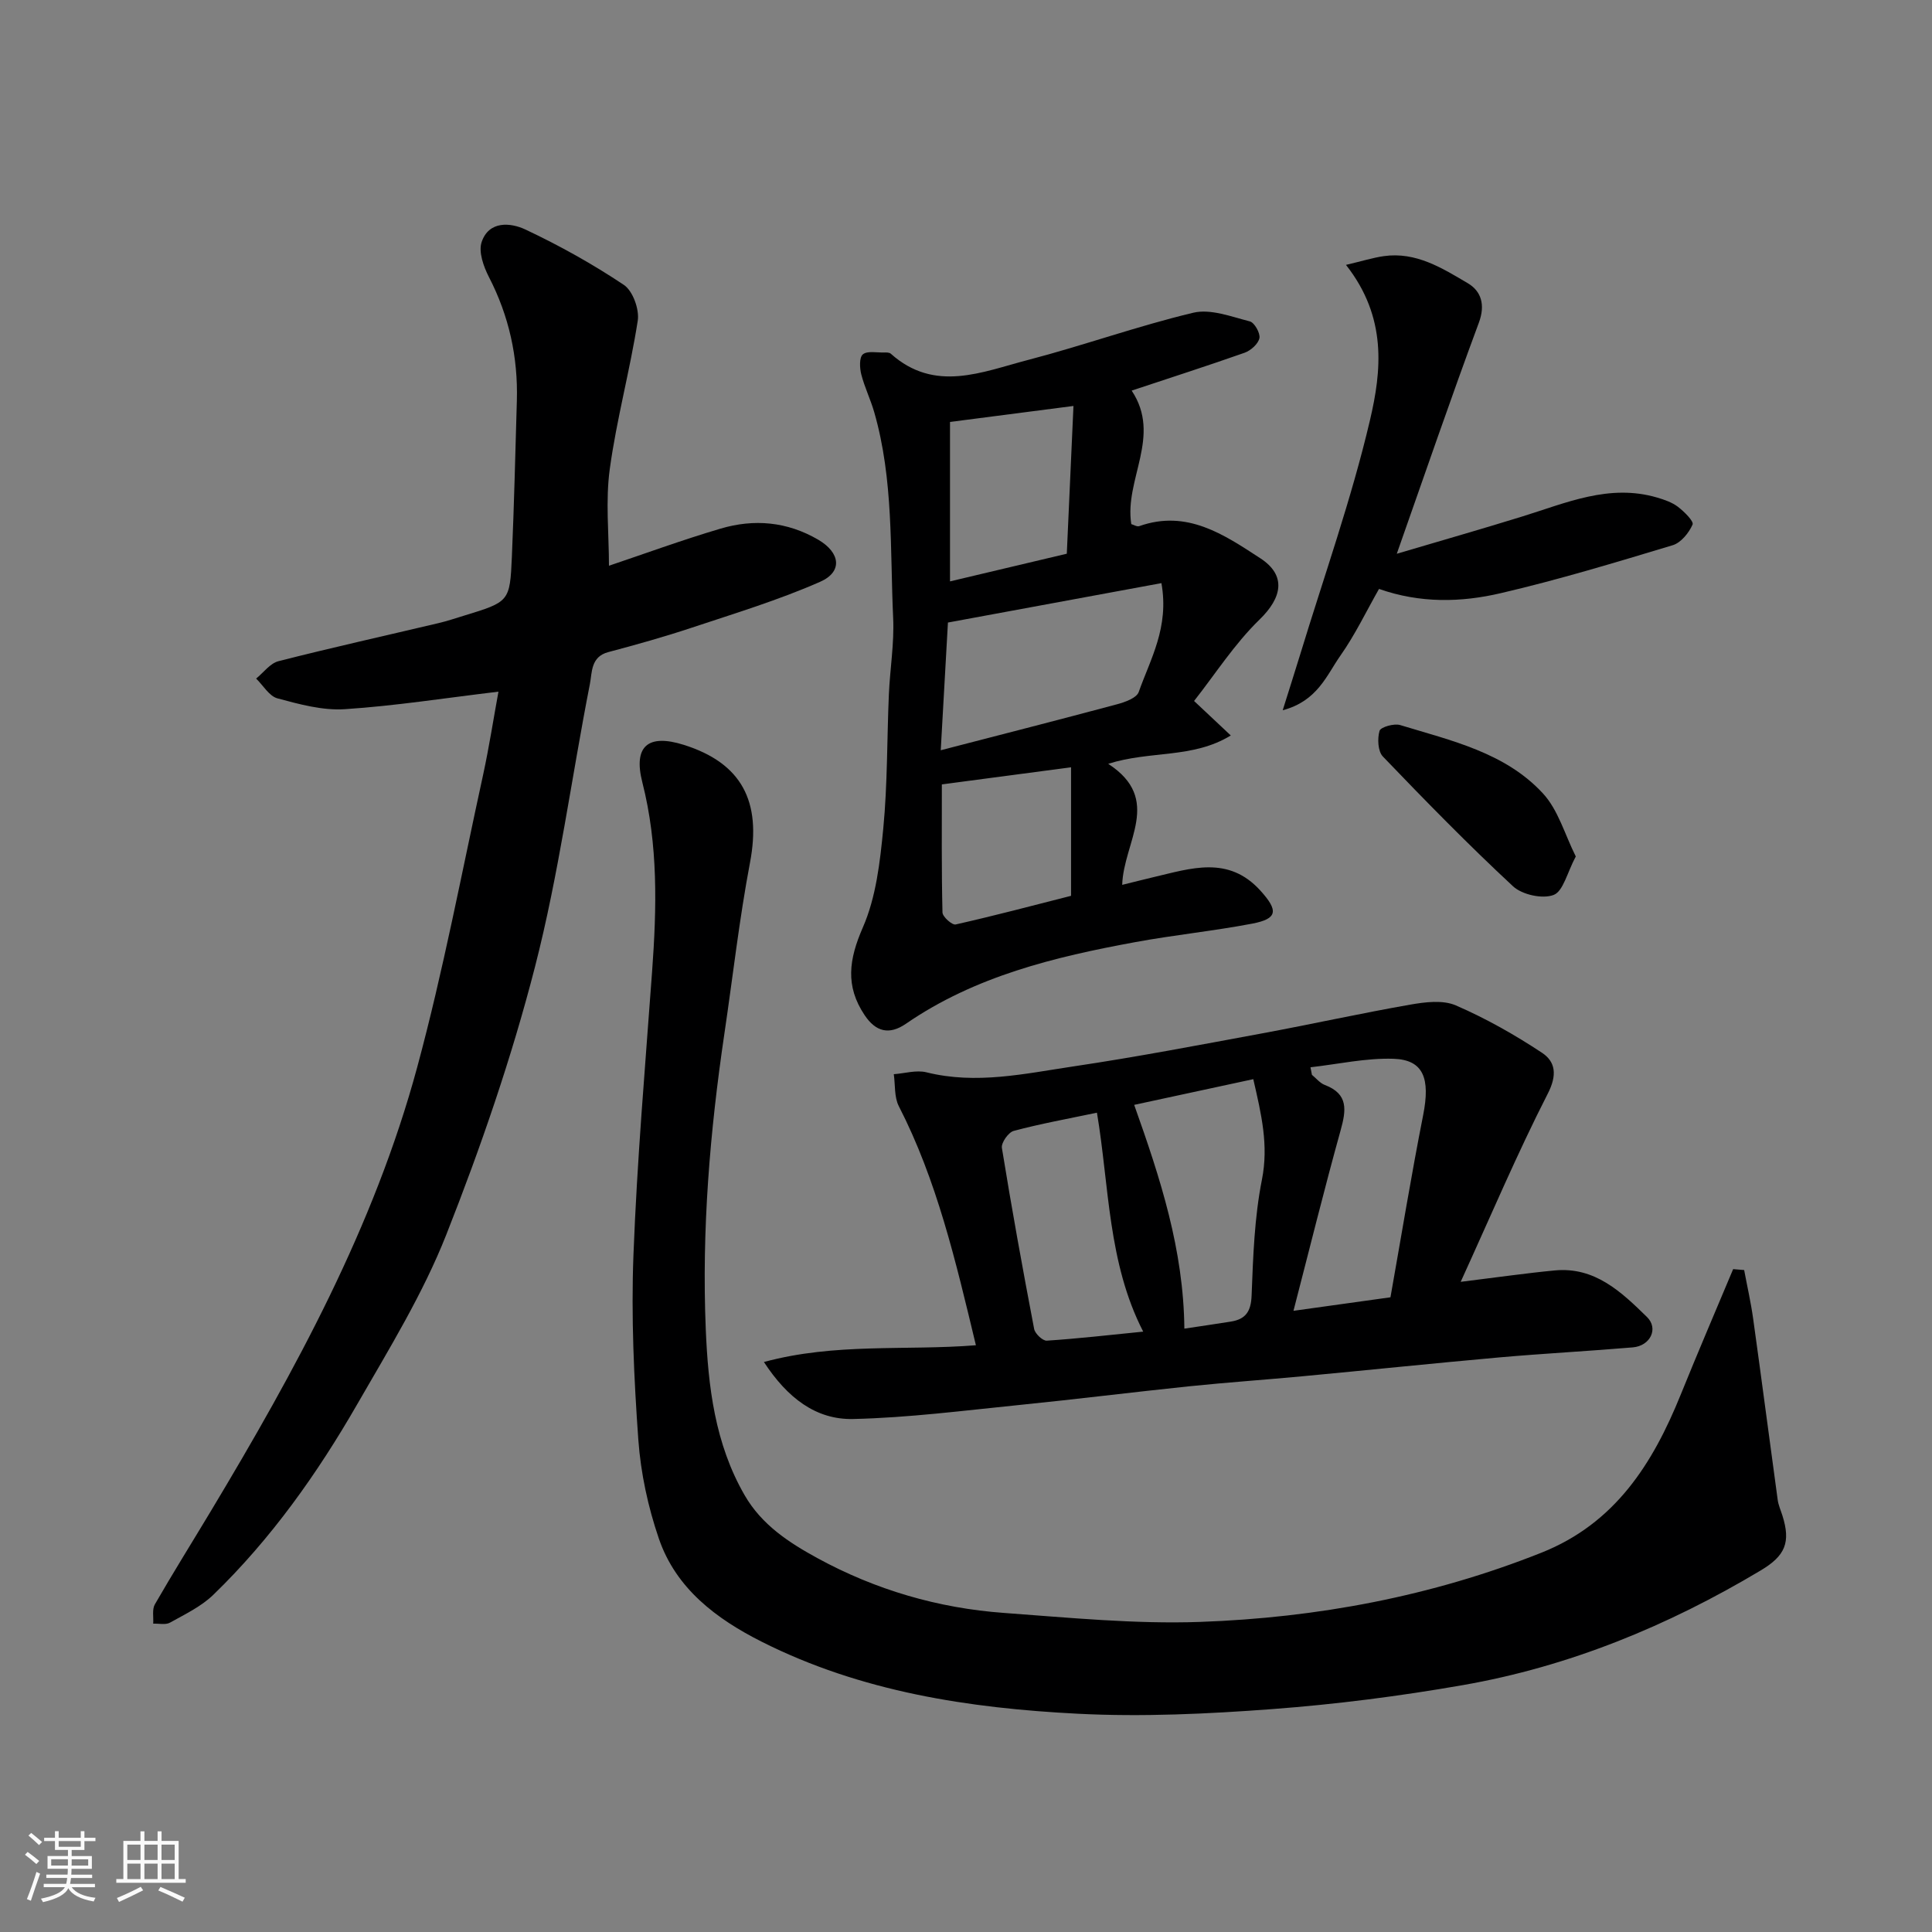
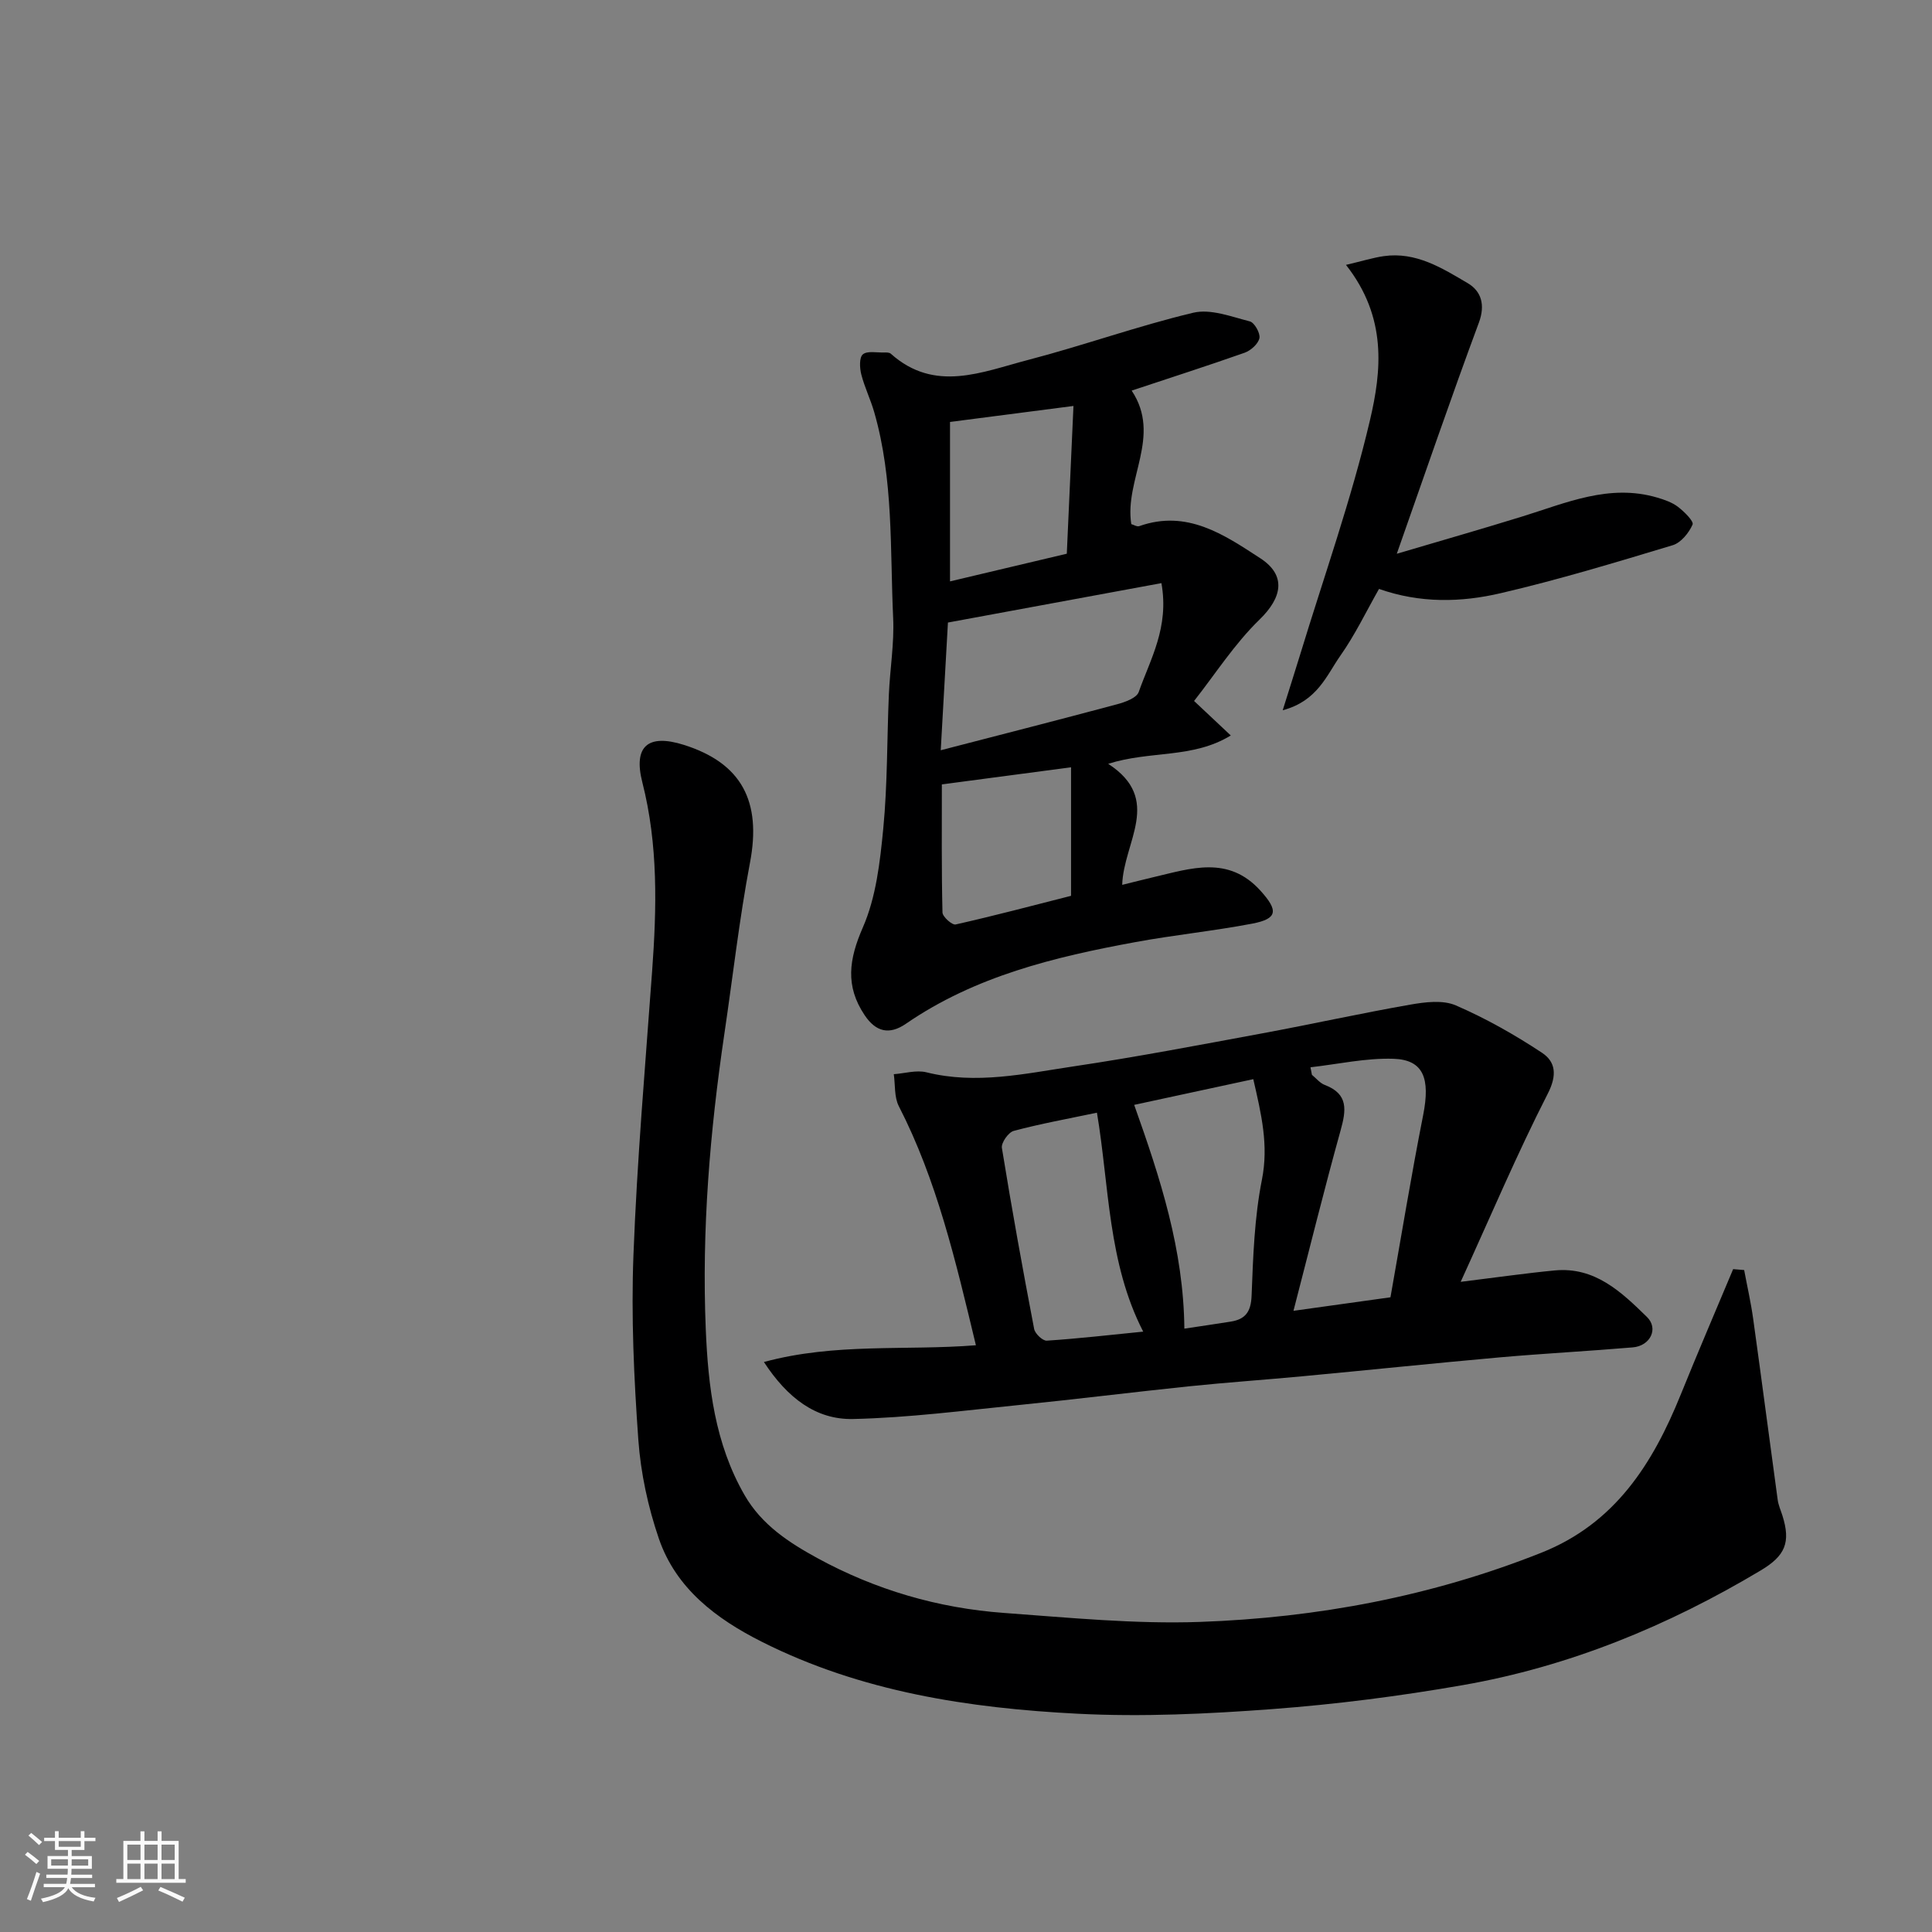
<svg xmlns="http://www.w3.org/2000/svg" enable-background="new 0 0 400 400" viewBox="0 0 400 400">
  <rect x="0" y="0" width="400" height="400" fill="#808080" stroke="none" />
  <path d="m5.17 384 .55-.58c.85.61 1.65 1.24 2.4 1.87l-.59.64c-.83-.73-1.62-1.38-2.36-1.93m1.22 9.53-.82-.34c.71-1.76 1.37-3.64 1.98-5.63.24.13.5.25.76.36-.6 1.67-1.24 3.54-1.92 5.61m-.5-13.5.57-.54c.56.44 1.31 1.06 2.26 1.87l-.64.64c-.68-.66-1.41-1.32-2.19-1.97m3.25.46h2.24v-1.36h.77v1.36h4.57v-1.36h.76v1.36h2.28v.69h-2.28v1.84h-2.64v1.26h4.18v2.64h-4.21c0 .45-.02.86-.05 1.21h4.32v.69h-4.38c-.04.34-.1.75-.19 1.22h5.15v.69h-4.82c.87 1.19 2.51 1.92 4.93 2.19-.17.31-.3.57-.37.76-2.77-.49-4.52-1.41-5.26-2.76-.56 1.26-2.3 2.23-5.24 2.9-.12-.24-.26-.48-.43-.72 2.73-.55 4.38-1.34 4.96-2.38h-4.38v-.69h4.65c.1-.38.17-.79.21-1.22h-4.32v-.69h4.4c.03-.34.05-.75.05-1.21h-4.2v-2.64h4.23v-1.26h-2.69v-1.84h-2.24zm1.46 4.46v1.29h3.45c.01-.4.02-.57.01-.53v-.32-.45h-3.46zm1.55-2.59h4.57v-1.19h-4.57zm6.11 2.59h-3.42v.77c-.01.19-.01.37-.02.53h3.44z" fill="#fafafa" />
  <path d="m32.63 379.16h.82v1.98h3.54v7.89h1.46v.78h-14.37v-.78h1.46v-7.89h3.54v-1.98h.82v1.98h2.73zm-3.49 11.48.5.73c-1.61.82-3.28 1.63-5 2.41-.13-.27-.28-.55-.44-.82 1.75-.72 3.4-1.49 4.94-2.32m-2.78-5.55h2.73v-3.18h-2.73zm0 3.95h2.73v-3.2h-2.73zm3.54-3.95h2.73v-3.18h-2.73zm0 3.95h2.73v-3.2h-2.73zm7.89 4.68c-1.84-.92-3.51-1.7-5.02-2.32l.45-.73c1.89.8 3.57 1.55 5.04 2.23zm-1.62-11.81h-2.73v3.18h2.73zm-2.73 7.13h2.73v-3.2h-2.73z" fill="#fafafa" />
  <g fill="#000001">
    <path d="m361.11 262.95c.63 3.38 1.4 6.73 1.87 10.13 1.74 12.47 3.36 24.96 5.07 37.43.15 1.12.64 2.19.98 3.27 1.76 5.58.58 8.33-4.49 11.36-19.2 11.48-39.64 19.9-61.7 23.75-13.04 2.28-26.23 3.97-39.43 4.96-13.38 1-26.89 1.64-40.26.96-22.58-1.15-44.87-4.54-65.43-14.9-9.41-4.74-17.75-11-21.3-21.33-2.25-6.56-3.76-13.57-4.26-20.48-.91-12.72-1.5-25.54-1.01-38.27.74-19.59 2.44-39.14 3.86-58.69.96-13.15 1.28-26.21-2.02-39.16-1.91-7.49 1.16-10.1 8.57-7.77 12.01 3.78 16.13 11.71 13.72 24.38-2.22 11.71-3.55 23.59-5.3 35.4-3 20.28-4.71 40.68-3.86 61.17.49 11.86 1.88 23.73 8.05 34.41 3.54 6.14 9.17 9.8 15.06 13.02 12.03 6.57 25 10.36 38.64 11.35 13.5.98 27.08 2.33 40.57 1.86 24.26-.86 47.96-5.29 70.69-14.33 15.28-6.08 23.06-18.43 28.85-32.74 3.52-8.7 7.22-17.32 10.85-25.97.77.06 1.52.12 2.28.19z" />
-     <path d="m103.2 143.2c-11.06 1.32-21.41 2.95-31.82 3.63-4.59.3-9.39-1.02-13.93-2.24-1.72-.46-2.96-2.68-4.42-4.1 1.53-1.24 2.89-3.16 4.63-3.6 11.02-2.81 22.14-5.28 33.21-7.9 1.74-.41 3.44-.99 5.15-1.51 9.44-2.89 9.55-2.89 9.96-12.24.46-10.76.72-21.53 1.03-32.3.25-9.01-1.62-17.51-5.78-25.58-1.11-2.16-2.2-5.21-1.51-7.25 1.5-4.44 5.98-4.05 9.09-2.58 7.04 3.32 13.9 7.14 20.36 11.46 1.85 1.24 3.23 5.07 2.87 7.4-1.6 10.29-4.38 20.39-5.79 30.7-.91 6.62-.17 13.47-.17 20.04 7.14-2.4 15.04-5.3 23.09-7.68 6.95-2.06 13.81-1.47 20.25 2.3 4.54 2.66 5.12 6.62.37 8.71-8.57 3.77-17.61 6.52-26.52 9.48-5.71 1.9-11.51 3.53-17.33 5.07-3.65.96-3.34 4.21-3.81 6.61-3.83 19.51-6.42 39.32-11.36 58.53-4.84 18.84-11.23 37.39-18.38 55.5-4.82 12.21-11.82 23.61-18.41 35.05-8.27 14.38-17.85 27.9-29.83 39.5-2.5 2.42-5.86 4.02-8.96 5.75-.91.51-2.3.16-3.47.21.09-1.34-.26-2.94.34-3.99 3.74-6.5 7.72-12.86 11.58-19.29 17.5-29.15 33.82-58.93 42.75-91.97 5.39-19.93 9.21-40.29 13.63-60.48 1.27-5.86 2.18-11.8 3.18-17.23z" />
    <path d="m302.42 265.39c7.88-.97 13.67-1.81 19.48-2.36 8.31-.79 13.79 4.46 19.08 9.63 2.46 2.4.7 5.99-2.92 6.3-9.19.78-18.4 1.26-27.58 2.07-13.57 1.21-27.13 2.63-40.7 3.9-7.86.74-15.74 1.28-23.59 2.09-11.74 1.22-23.45 2.69-35.19 3.87-11.45 1.15-22.9 2.64-34.38 2.9-7.7.17-13.61-4.38-18.46-11.8 14.77-4.01 29.33-2.31 43.89-3.47-4.22-17.58-8.09-34.16-15.96-49.5-.97-1.89-.72-4.4-1.04-6.62 2.26-.16 4.67-.91 6.76-.39 10.29 2.57 20.37.28 30.41-1.22 13.06-1.94 26.04-4.43 39.03-6.83 10.26-1.9 20.44-4.16 30.72-5.96 3.08-.54 6.76-1.01 9.45.16 6.21 2.69 12.19 6.07 17.84 9.81 2.8 1.86 3.18 4.6 1.17 8.5-6.34 12.41-11.77 25.26-18.01 38.92zm-57.21 9.69c3.51-.53 6.57-.97 9.63-1.46 3.04-.49 4.16-2.06 4.29-5.37.31-8.03.58-16.17 2.14-24.02 1.41-7.13-.11-13.5-1.79-20.8-8.64 1.86-16.89 3.65-24.66 5.32 5.45 15.31 10.22 29.96 10.39 46.33zm26.11-54.11c.1.52.2 1.04.3 1.56.88.72 1.66 1.72 2.67 2.1 4.94 1.88 4.42 5.25 3.26 9.43-3.37 12.12-6.38 24.33-9.75 37.33 7.2-1 13.61-1.9 20.08-2.8 2.26-12.73 4.31-25.27 6.77-37.72 1.49-7.56.1-11.44-6.11-11.66-5.72-.19-11.48 1.11-17.22 1.76zm-44.21 9.4c-6.14 1.29-11.75 2.3-17.23 3.77-1.1.29-2.62 2.46-2.45 3.52 2.03 12.53 4.29 25.02 6.68 37.49.19.98 1.77 2.48 2.62 2.42 6.53-.43 13.05-1.18 19.96-1.87-7.35-14.27-7.03-30.21-9.58-45.33z" />
    <path d="m234.3 80.87c6.29 9.45-1.55 18.37-.08 27.64.48.13 1.18.59 1.65.42 9.87-3.49 17.52 1.74 25.06 6.65 5.45 3.55 4.54 8.14-.17 12.71-5.18 5.03-9.16 11.28-13.54 16.84 2.97 2.79 4.97 4.66 7.6 7.14-7.88 4.83-16.63 3.09-25.38 5.87 11.36 7.38 3.16 16.15 2.9 25.06 2.25-.55 4.37-1.1 6.5-1.6 7.71-1.8 15.48-4.54 22.12 2.8 3.74 4.13 3.58 5.82-1.71 6.83-8.01 1.53-16.15 2.34-24.17 3.82-16.73 3.07-33.18 7.04-47.52 16.91-3.47 2.38-6.24 1.66-8.54-1.77-4.07-6.06-3.26-11.58-.37-18.19 2.73-6.25 3.55-13.52 4.22-20.44.89-9.21.76-18.52 1.16-27.78.23-5.27 1.13-10.56.89-15.8-.66-14.26.1-28.68-3.92-42.64-.76-2.65-2-5.16-2.68-7.82-.34-1.34-.44-3.5.32-4.15.91-.77 2.85-.35 4.35-.39.49-.01 1.13-.03 1.44.25 9.11 8.15 18.91 3.76 28.39 1.3 11.48-2.99 22.69-7.03 34.22-9.78 3.59-.86 7.88.81 11.72 1.79.96.24 2.2 2.45 1.99 3.47-.25 1.19-1.78 2.56-3.06 3.02-7.64 2.69-15.35 5.17-23.39 7.84zm-39.53 74.46c12.7-3.29 24.65-6.34 36.55-9.53 1.64-.44 4.01-1.3 4.44-2.53 2.4-6.81 6.34-13.35 4.7-22.54-14.92 2.75-29.61 5.47-44.2 8.16-.51 9.07-.98 17.43-1.49 26.44zm26.1-40.69c.47-10.37.92-20.38 1.38-30.59-8.79 1.14-16.78 2.17-25.56 3.31v33.01c7.88-1.86 15.85-3.75 24.18-5.73zm.88 44.22c-8.99 1.19-17.67 2.34-26.75 3.54 0 8.92-.08 17.72.13 26.51.02.9 2 2.66 2.73 2.49 8.03-1.81 16-3.92 23.89-5.93 0-8.86 0-17.47 0-26.61z" />
-     <path d="m278.67 54.84c3.42-.8 5.6-1.49 7.83-1.81 6.67-.95 12.11 2.49 17.41 5.62 2.72 1.61 3.66 4.41 2.28 8.14-5.77 15.54-11.14 31.23-17 47.86 8.9-2.63 17.41-5.07 25.86-7.68 9.16-2.82 18.12-6.88 28.06-3.95 1.5.44 3.08.99 4.29 1.91 1.29.99 3.32 2.99 3.03 3.67-.76 1.73-2.4 3.76-4.11 4.28-11.81 3.56-23.64 7.15-35.65 9.94-8.15 1.9-16.59 2.12-25.16-.89-2.63 4.62-4.94 9.48-8 13.82-2.86 4.07-4.73 9.38-11.94 11.3 1.4-4.48 2.53-7.99 3.61-11.52 4.92-16.14 10.6-32.11 14.45-48.5 2.4-10.22 3.61-21.29-4.96-32.19z" />
-     <path d="m326.25 177.32c-1.79 3.34-2.59 7.2-4.59 7.97-2.3.88-6.51-.04-8.4-1.79-9.29-8.63-18.17-17.72-26.95-26.87-1.04-1.09-1.16-3.71-.69-5.32.23-.78 3.01-1.58 4.28-1.19 10.56 3.22 21.72 5.67 29.54 14.14 3.18 3.43 4.54 8.54 6.81 13.06z" />
+     <path d="m278.67 54.84c3.42-.8 5.6-1.49 7.83-1.81 6.67-.95 12.11 2.49 17.41 5.62 2.72 1.61 3.66 4.41 2.28 8.14-5.77 15.54-11.14 31.23-17 47.86 8.9-2.63 17.41-5.07 25.86-7.68 9.16-2.82 18.12-6.88 28.06-3.95 1.5.44 3.08.99 4.29 1.91 1.29.99 3.32 2.99 3.03 3.67-.76 1.73-2.4 3.76-4.11 4.28-11.81 3.56-23.64 7.15-35.65 9.94-8.15 1.9-16.59 2.12-25.16-.89-2.63 4.62-4.94 9.48-8 13.82-2.86 4.07-4.73 9.38-11.94 11.3 1.4-4.48 2.53-7.99 3.61-11.52 4.92-16.14 10.6-32.11 14.45-48.5 2.4-10.22 3.61-21.29-4.96-32.19" />
  </g>
</svg>